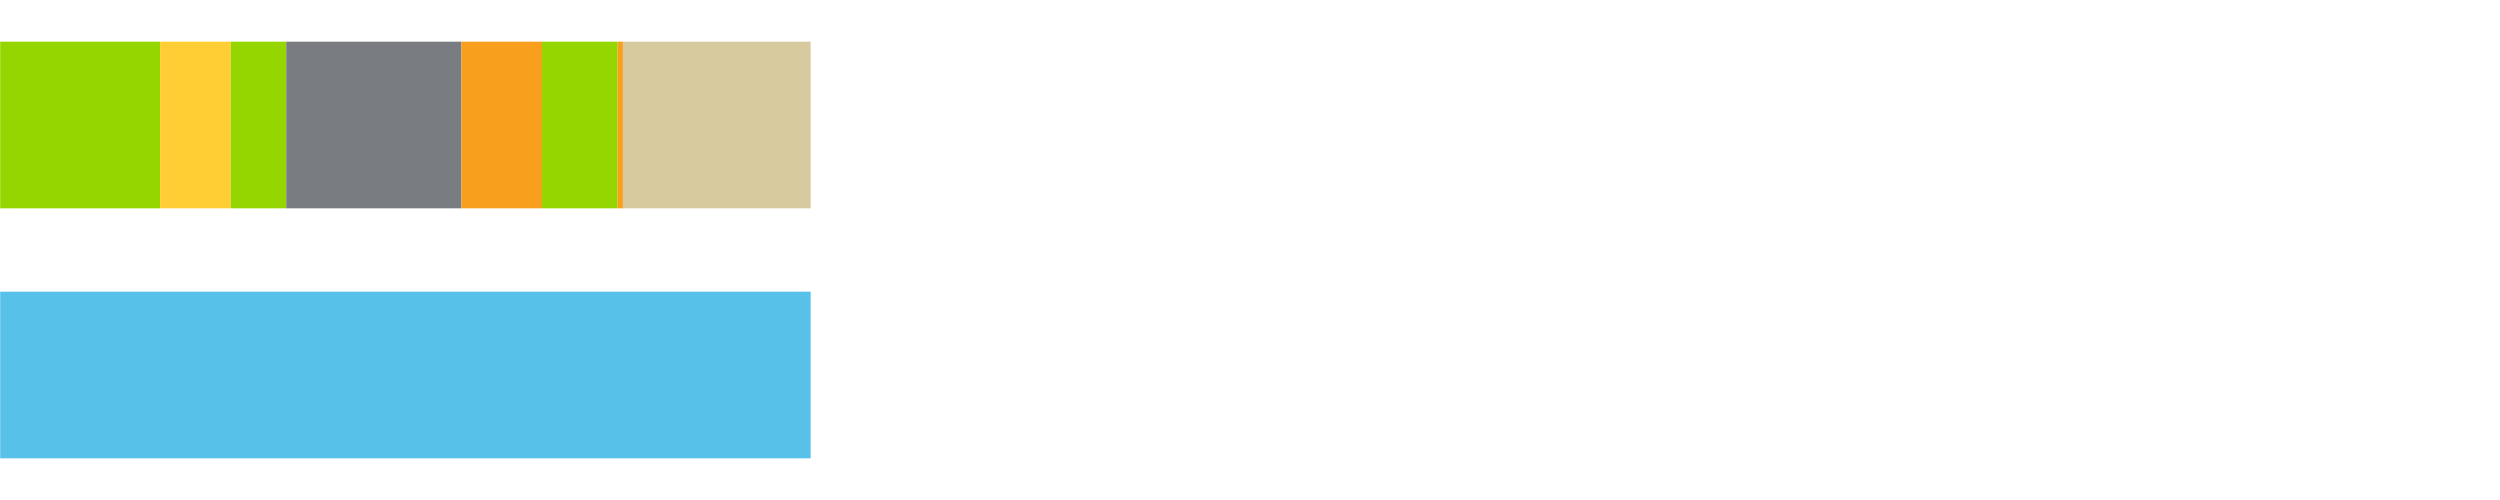
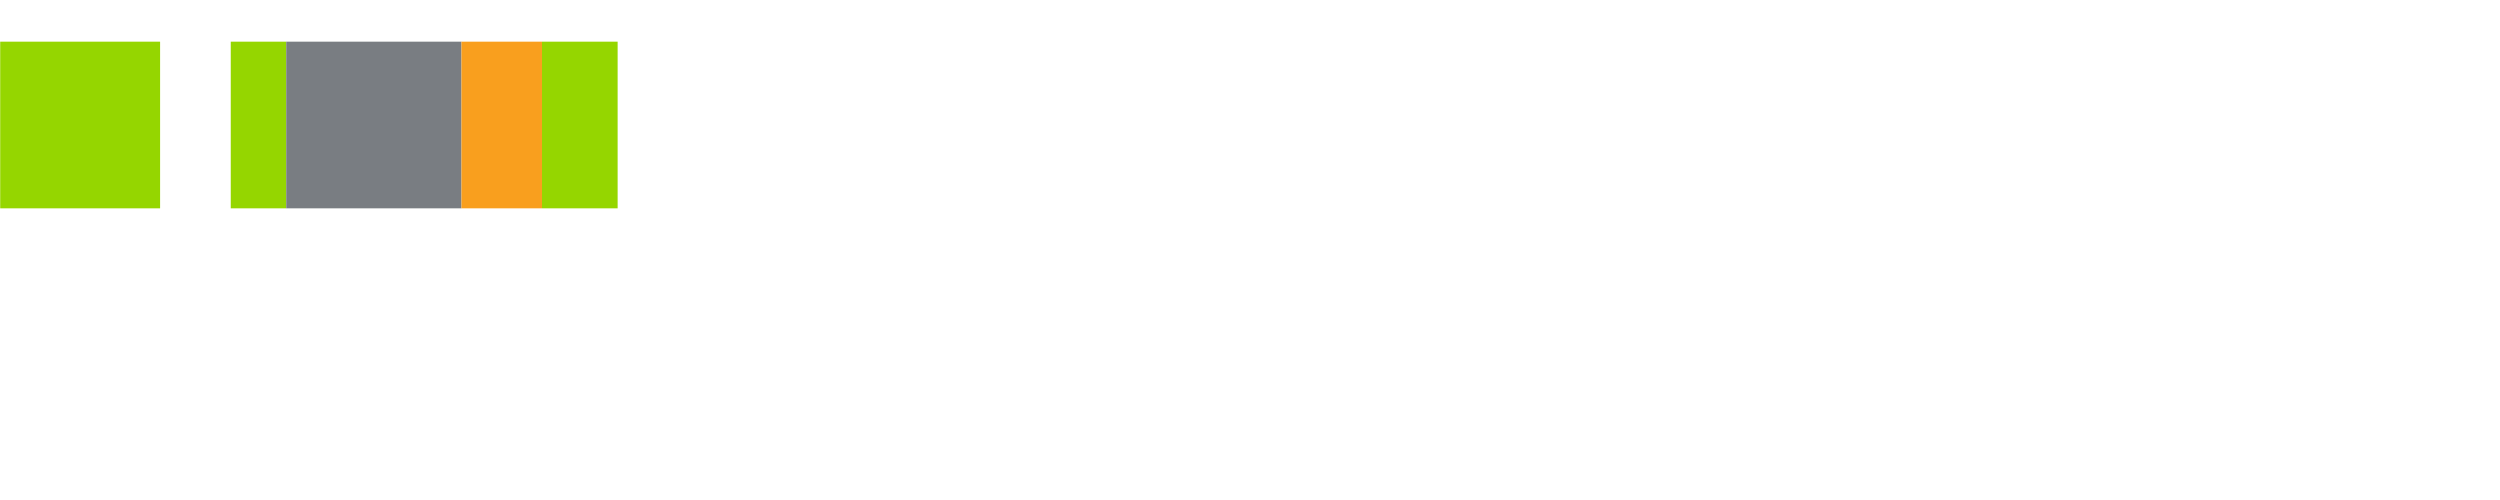
<svg xmlns="http://www.w3.org/2000/svg" width="1080pt" height="216pt" viewBox="0 0 1080 216" version="1.1">
  <g>
    <path style="stroke:none;fill-rule:nonzero;fill:#95D600;fill-opacity:1;" d="M 0.084 18 L 0.084 90 L 69.161 90 L 69.161 18 Z M 0.084 18" />
-     <path style="stroke:none;fill-rule:nonzero;fill:#FFCE34;fill-opacity:1;" d="M 69.161 18 L 69.161 90 L 99.684 90 L 99.684 18 Z M 69.161 18" />
    <path style="stroke:none;fill-rule:nonzero;fill:#95D600;fill-opacity:1;" d="M 99.684 18 L 99.684 90 L 123.652 90 L 123.652 18 Z M 99.684 18" />
    <path style="stroke:none;fill-rule:nonzero;fill:#797D82;fill-opacity:1;" d="M 123.652 18 L 123.652 90 L 199.355 90 L 199.355 18 Z M 123.652 18" />
    <path style="stroke:none;fill-rule:nonzero;fill:#F99F1E;fill-opacity:1;" d="M 199.355 18 L 199.355 90 L 234.147 90 L 234.147 18 Z M 199.355 18" />
    <path style="stroke:none;fill-rule:nonzero;fill:#95D600;fill-opacity:1;" d="M 234.147 18 L 234.147 90 L 266.814 90 L 266.814 18 Z M 234.147 18" />
-     <path style="stroke:none;fill-rule:nonzero;fill:#F99F1E;fill-opacity:1;" d="M 266.814 18 L 266.814 90 L 269.111 90 L 269.111 18 Z M 266.814 18" />
-     <path style="stroke:none;fill-rule:nonzero;fill:#D7CA9E;fill-opacity:1;" d="M 269.111 18 L 269.111 90 L 350.191 90 L 350.191 18 Z M 269.111 18" />
-     <path style="stroke:none;fill-rule:nonzero;fill:#57C1E9;fill-opacity:1;" d="M 0.084 126 L 0.084 198 L 350.191 198 L 350.191 126 Z M 0.084 126" />
  </g>
</svg>